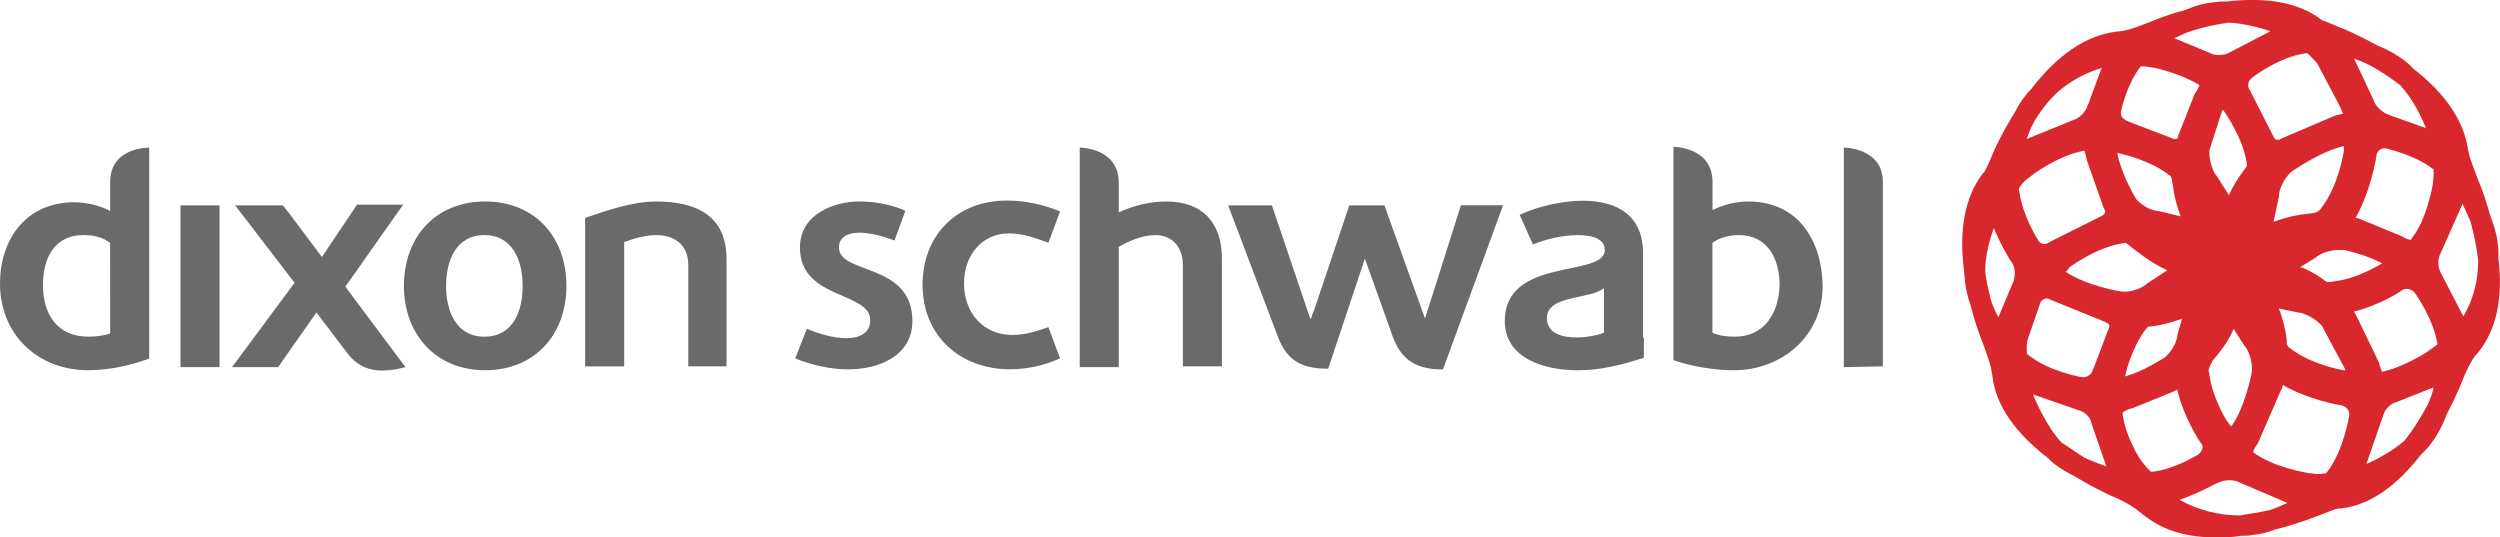
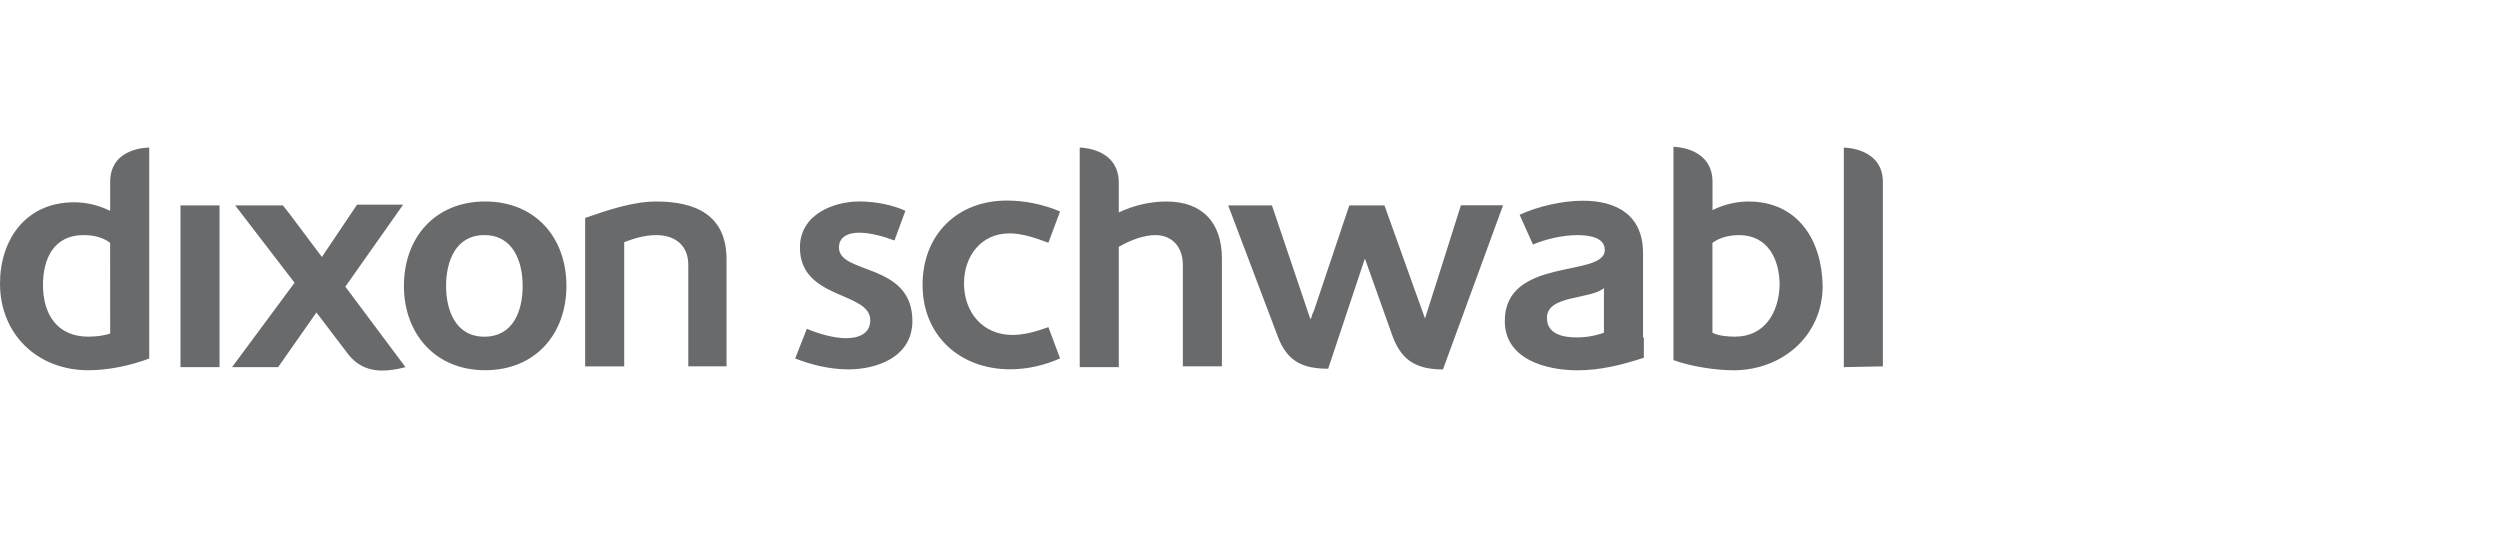
<svg xmlns="http://www.w3.org/2000/svg" width="611.773" height="131.525">
  <path fill="#696A6C" d="M26.958 44.532c0-8.604 9.56-8.413 9.56-8.413v51.62c-4.59 1.72-9.942 2.86-14.913 2.86C9.177 90.6 0 81.81 0 69.38 0 58.868 6.118 49.5 18.163 49.5c3.06 0 6.118.768 8.795 2.106v-7.08m0 14.914c-1.72-1.338-4.015-1.912-6.5-1.912-7.266 0-9.942 5.736-9.942 12.236 0 7.073 3.44 12.618 11.09 12.618 1.72 0 3.632-.19 5.353-.766l-.01-22.177zm17.207-9.177h9.56V89.84h-9.56V50.268zm54.68 19.692c0-11.86 7.648-20.65 19.884-20.65s19.88 8.79 19.88 20.642-7.65 20.65-19.89 20.65-19.88-8.977-19.88-20.642m29.06 0c0-5.927-2.3-12.427-9.37-12.427s-9.37 6.5-9.37 12.43 2.29 12.43 9.37 12.43c7.07-.004 9.37-6.31 9.37-12.43zm40.53 19.692V64.8c0-4.78-3.25-7.267-7.84-7.267-2.68 0-5.35.766-7.84 1.722v30.398h-9.56V53.327c5.54-1.912 11.66-4.015 17.4-4.015 9.56 0 17.2 3.25 17.2 14.147v26.19h-9.37m29.06-9.18c2.67 1.14 6.5 2.29 9.56 2.29 2.87 0 5.92-.96 5.92-4.4 0-7.08-17.21-4.97-17.21-17.78 0-8.22 8.41-11.28 14.53-11.28 4.21 0 8.41.95 11.28 2.29l-2.68 7.26c-2.49-.96-5.93-1.91-8.61-1.91-2.3 0-4.97.76-4.97 3.63 0 6.69 17.97 3.63 17.97 17.97 0 8.8-8.61 11.85-15.68 11.85-4.59 0-9.18-1.15-13-2.68l2.862-7.27M259.4 87.7c-3.82 1.72-8.03 2.67-12.233 2.67-12.23 0-21.41-8.22-21.41-20.65 0-12.23 8.42-20.642 20.65-20.642 4.4 0 8.99.954 13 2.676l-2.86 7.65c-3.06-1.144-6.31-2.29-9.56-2.29-6.88 0-11.087 5.544-11.087 12.236 0 7.073 4.586 12.616 11.85 12.616 3.06 0 6.12-.95 8.798-1.91l2.87 7.65m89.284-9.75s5.928-18.546 8.795-27.72h10.32L353.11 90.4c-6.12 0-9.94-1.91-12.23-7.84L334 63.27l-8.984 26.96c-6.118 0-9.94-1.72-12.236-7.65l-12.23-32.31h10.708l9.368 27.722h.19c.19-.764.383-1.338.766-2.104l8.604-25.62h8.604l9.94 27.725m53.535 4.59v4.97c-5.354 1.723-10.516 3.06-16.25 3.06-7.648 0-17.78-2.677-17.78-12.044 0-15.87 24.472-10.52 24.472-17.4 0-3.25-4.206-3.63-6.69-3.63-3.634 0-7.648.95-10.898 2.29l-3.25-7.27c4.58-2.11 10.51-3.44 15.48-3.44 8.41 0 14.72 3.63 14.72 12.81v20.65m-9.37-12.24c-3.25 3.06-14.15 1.72-14.15 7.45 0 4.01 4.01 4.78 7.26 4.78 2.29 0 4.59-.39 6.69-1.15V70.34h.19zM285.44 49.31c-4.015 0-8.03.955-11.663 2.676v-7.27c0-8.608-9.56-8.608-9.56-8.608v53.73h9.56V60.4c2.676-1.528 5.927-2.867 8.986-2.867 4.014 0 6.69 2.868 6.69 7.266v24.85h9.56V63.27c0-8.796-4.78-13.958-13.574-13.958m142.43 0c-3.06 0-6.12.765-8.8 2.103v-6.883c0-8.604-9.56-8.604-9.56-8.604v52.194c4.2 1.53 10.13 2.486 14.72 2.486 11.85 0 21.79-8.412 21.79-20.648-.19-11.28-6.12-20.648-18.17-20.648m-3.25 33.075c-1.72 0-4.02-.19-5.55-.955V59.445c1.72-1.338 4.2-1.912 6.5-1.912 7.07 0 9.94 5.927 9.94 12.236-.19 6.69-3.64 12.61-10.9 12.61zm26.6-46.267v53.724l9.56-.19V44.53c0-8.413-9.56-8.413-9.56-8.413" />
  <path fill="#696A6C" d="M84.506 70.15l14.148-20.074h-11.28l-8.604 12.81-8.03-10.706-1.53-1.912H57.55l14.53 18.928-15.295 20.647h11.28L77.43 76.46l7.266 9.56c3.633 5.163 8.604 5.355 14.53 3.823L84.506 70.15" />
-   <path fill="#D9272E" d="M542.407 131.524c-7.267 0-13-1.723-17.398-5.162l-1.53-1.148c-.96-.955-3.64-2.484-5.74-3.44-.19 0-4.59-1.91-9.94-5.16-1.92-.958-3.44-1.913-4.78-2.87-.58-.38-1.15-.955-1.72-1.53-8.41-6.5-13-13.19-13.77-20.456l-.19-.955c0-.766-.77-3.06-1.72-5.734 0-.2-1.91-4.4-3.44-10.52-.77-2.11-1.15-4.02-1.34-5.74 0-.77-.19-1.53-.19-2.3-1.34-10.33.19-18.36 4.59-24.09l.38-.38c.19-.39 1.14-2.11 2.1-4.59 0-.19 2.1-4.78 5.54-10.33.76-1.53 1.53-2.68 2.48-3.83.38-.58.95-1.15 1.34-1.53 6.5-8.42 13.38-13 20.45-13.96l1.53-.19c.77 0 3.44-.77 5.73-1.72.19 0 4.2-1.91 9.94-3.44C537.41 1.3 539.7.73 542 .54c.96-.19 2.11-.19 3.06-.19 9.946-1.15 17.78.38 23.14 4.585.574.19 2.105.765 4.207 1.72.19 0 4.02 1.53 9.18 4.395 2.87 1.148 5.164 2.487 6.886 3.82.764.58 1.527 1.34 2.294 2.11 7.84 6.116 12.233 12.81 13.19 19.69l.19.766c0 .57.765 2.675 1.72 5.16 0 .19 1.91 4.206 3.44 9.94.956 2.486 1.72 4.97 1.91 7.074.19 1.34.19 2.48.19 3.82 1.15 9.56-.57 17.21-4.78 22.56l-.954 1.15c-.57.57-1.91 3.06-2.866 5.353 0 .19-1.53 4.015-4.204 9.18-1.148 3.06-2.487 5.354-4.018 7.265-.575.77-1.53 1.726-2.296 2.49-6.12 7.84-12.62 12.24-19.5 13h-.57c-.39 0-2.3.77-4.78 1.72-.19 0-4.59 1.915-10.71 3.444-1.91.765-3.83 1.147-5.55 1.337-.96.19-1.92.19-2.87.19-1.92.38-4.02.38-5.93.38m-8.99-9.18c4.4 2.49 9.56 3.82 14.72 3.82 2.29-.38 4.78-.77 7.45-1.34 1.72-.58 3.25-1.34 4.2-1.72l-11.66-4.98c-1.34-.77-3.83-.77-5.16 0-.2-.19-4.4 2.48-9.57 4.2zm17.97-11.66c4.97 3.82 13.77 5.16 13.96 5.16.57 0 1.15.19 1.72.19 1.14 0 1.72-.19 2.1-.19l.38-.38c4.01-5.16 5.35-13.77 5.35-13.77.19-1.15-.77-2.3-1.92-2.49-.38 0-8.03-1.34-14.34-4.97 0 .38-.19.57-.19.95l-.19.19-5.74 13.19c-.58.77-.96 1.53-1.15 2.107zm-31.93-9.75v.38c.57 5.35 4.4 11.47 4.59 11.47.95 1.34 1.91 2.3 2.29 2.68h.38c5.54-.57 11.09-4.21 11.28-4.21.38-.38.76-.77.95-1.34.19-.58 0-1.15-.388-1.53-.19-.19-4.207-6.31-5.736-13.01-.19.19-.57.19-.764.38l-.38.19-9.94 4.015c-1.15.19-1.913.762-2.295.953zM510.07 112c2.104.95 4.206 1.72 5.354 2.1l-3.63-10.517c-.19-1.53-1.91-3.06-3.44-3.25l-.383-.19-10.51-3.634c1.15 2.67 3.64 8.22 7.08 11.85 1.92 1.15 3.64 2.49 5.55 3.64zm85.46-17.21l-9.176 3.63c-1.53.38-3.06 2.1-3.25 3.63l-.19.38-3.824 11.09c2.29-.95 6.31-3.06 9.37-5.73 1.91-2.487 3.82-5.356 5.544-8.606.767-1.72 1.34-3.25 1.53-4.4zm-55.06-4.01l.19.96c.77 5.73 4.4 11.66 4.59 11.66.19.38.57.76.766.95 3.44-4.78 4.97-13 4.97-13 .382-1.91-.383-4.97-1.53-6.5l-.19-.19-2.676-4.21c-.572 1.523-2.102 4.2-4.21 6.69l-.95 1.143c-.384.764-.957 1.72-.957 2.485zm-44.354-4.02l.382.19c4.97 4.018 13 5.356 13 5.356 1.14.19 2.48-.77 2.672-1.92l.19-.38 3.63-9.56c.19-.384.19-.767.19-.956-.19-.19-.385-.384-.767-.575l-.386-.19-13.19-5.35c-.77-.57-1.91-.38-2.49.58l-3.25 9.37c-.19 1.53-.19 2.87 0 3.44zm37.853-8.792c-1.53.58-4.4 1.53-7.65 1.92h-.57l-.19.19-.38.38c-3.44 4.397-4.97 10.71-4.97 10.897 0 .19-.19.573-.19.765 4.78-1.34 9.17-4.4 9.36-4.4 1.53-.957 3.25-3.635 3.44-5.547V82l1.14-4.02zm42.06-1.72c.19.19.19.38.38.58l.19.385 5.54 11.47c.19.96.57 1.72.76 2.297 5.353-1.148 10.896-4.78 10.896-4.78 1.15-.767 2.11-1.53 2.68-1.91-.95-6.31-5.54-12.62-5.54-12.62-.767-.957-2.296-1.34-3.25-.574-.385.38-5.547 3.63-11.664 5.16zm-18.36-.76c.57 1.53 1.53 4.4 1.91 7.65v.765c0 .384.38.96.57 1.15l.57.38c4.97 3.825 12.62 5.163 12.81 5.163h.384v-.19l-5.74-10.71c-1.34-1.53-4.016-3.06-5.73-3.25h-.19l-4.59-.957zM487.13 73.2c.573 1.914 1.34 3.44 1.91 4.4l3.44-8.223c.766-1.34.766-4.02-.19-5.167-.19-.19-2.484-3.826-4.396-8.41-.954 2.68-2.1 6.69-2.1 10.52.19 2.1.762 4.4 1.335 6.88zm115.48-23.32l-5.35 12.045c-.766 1.34-.766 3.44 0 4.78l.19.382 5.354 10.32c2.487-4.2 3.635-8.79 3.635-13.76-.38-3.06-.96-6.12-1.91-9.56-.77-1.72-1.53-3.25-1.91-4.204zM505.5 66.52c5.163 3.44 13.193 4.78 13.385 4.78 1.918.38 4.98-.575 6.31-1.724l.19-.19 4.98-3.25c-1.34-.573-4.207-2.104-6.885-4.206l-1.53-1.14c-.765-.57-1.337-1.144-1.72-1.34h-.19c-6.692.768-13.575 5.93-13.575 5.93-.386.574-.768.955-.96 1.146zm63.858 2.485h.957l.955-.19c5.545-.573 10.896-4.015 11.09-4.015.19-.19.382-.19.573-.38-4.398-2.29-9.37-3.25-9.37-3.25h-1.146c-1.914 0-4.018.58-5.356 1.53l-.19.19-4.01 2.49c1.53.38 4.02 1.72 6.5 3.63zm-75.33-22.753l.19.956c.768 5.73 4.59 11.66 4.59 11.66.574.95 1.723 1.15 2.68.38l.382-.19 12.236-6.12c.388-.19.77-.38.96-.766.19-.384 0-.766-.19-1.147l-.19-.38-4.016-11.47c-.192-.958-.383-1.724-.574-2.296-6.12.95-13.19 6.11-13.19 6.31-1.724 1.14-2.68 2.48-2.87 3.05zm82.405 7.074c.384 0 .573.19.956.19l.38.19 9.75 4.017c.95.58 1.91.96 2.48.96l.19-.38c3.82-4.78 5.16-13.38 5.16-13.38.19-1.52.19-2.86.19-3.44-4.59-3.63-11.67-5.16-11.67-5.16-1.15-.19-2.11.58-2.3 1.53 0 .39-1.34 8.8-5.16 15.49zM573.57 35.74c-5.93 1.337-12.43 6.117-12.62 6.117-1.53 1.147-3.06 3.824-3.25 5.736v.382l-1.34 6.31c1.53-.574 4.398-1.53 7.84-1.913l1.53-.19c.765 0 1.53-.38 1.91-.765l.574-.765c4.017-5.162 5.354-13.575 5.354-13.766V35.74zm-55.445 1.72c.955 5.16 4.396 10.896 4.396 10.896.96 1.53 3.44 3.06 5.36 3.25h.19l5.55 1.338c-.57-1.53-1.53-4.396-1.91-7.646l-.19-.956c0-.572-.19-.955-.38-1.337l-.38-.19c-4.59-3.634-11.66-5.163-11.66-5.163s-.57-.193-.95-.193zm22.56-.765c-.19 1.912.574 4.78 1.53 6.118l.19.19 3.06 4.78c.573-1.528 2.104-4.206 4.206-6.883l.19-.383v-.19c-.76-6.31-5.54-13.002-5.54-13.002-.19-.19-.19-.382-.38-.382l-.19.19-3.06 9.56zm23.9-23.708c-6.693.765-13.385 5.927-13.576 6.118-.96.765-1.15 2.103-.39 3.06l.19.38 5.54 10.898c.19.383.38.765.95.765.19 0 .57 0 .76-.19l.38-.19 13-5.546c.76-.19 1.34-.38 1.91-.38-.19-.574-.39-.957-.58-1.53l-5.74-10.897c-1.15-1.15-1.92-2.106-2.49-2.487zM497.858 29.62c-.957 1.72-1.53 3.25-1.913 4.396l11.28-4.588c1.528-.382 3.25-2.104 3.633-3.634l.19-.382 3.25-8.793c-4.97 1.53-9.56 4.2-13 8.22-1.337 1.53-2.485 3.25-3.44 4.78zm26-13.383c-3.44 4.397-4.78 10.707-4.78 10.898-.19.573 0 1.146.19 1.53.385.382.767.765 1.34.955l.383.19 10.52 4.015c.19.19.57.19.77.19.58 0 .77-.38.77-.955l.19-.382 3.83-9.75c.58-.766.96-1.53 1.15-2.104-4.59-2.868-10.89-4.207-10.89-4.207-1.15-.19-2.29-.382-3.06-.382h-.38zm52.197-1.912l4.78 10.133c.382 1.53 2.293 3.25 3.823 3.634l.382.19 8.604 3.06c-.956-2.484-3.25-7.265-6.31-10.515-2.295-1.72-4.972-3.633-8.03-5.162-1.147-.574-2.294-.957-3.25-1.34zm-43.975-4.97l8.795 3.632c1.146.765 3.633.574 4.78-.19l.382-.19 9.56-4.972c-2.295-.766-6.31-1.912-10.134-2.104-2.868.39-5.734.96-8.795 1.92-2.102.58-3.632 1.53-4.588 1.91z" />
</svg>